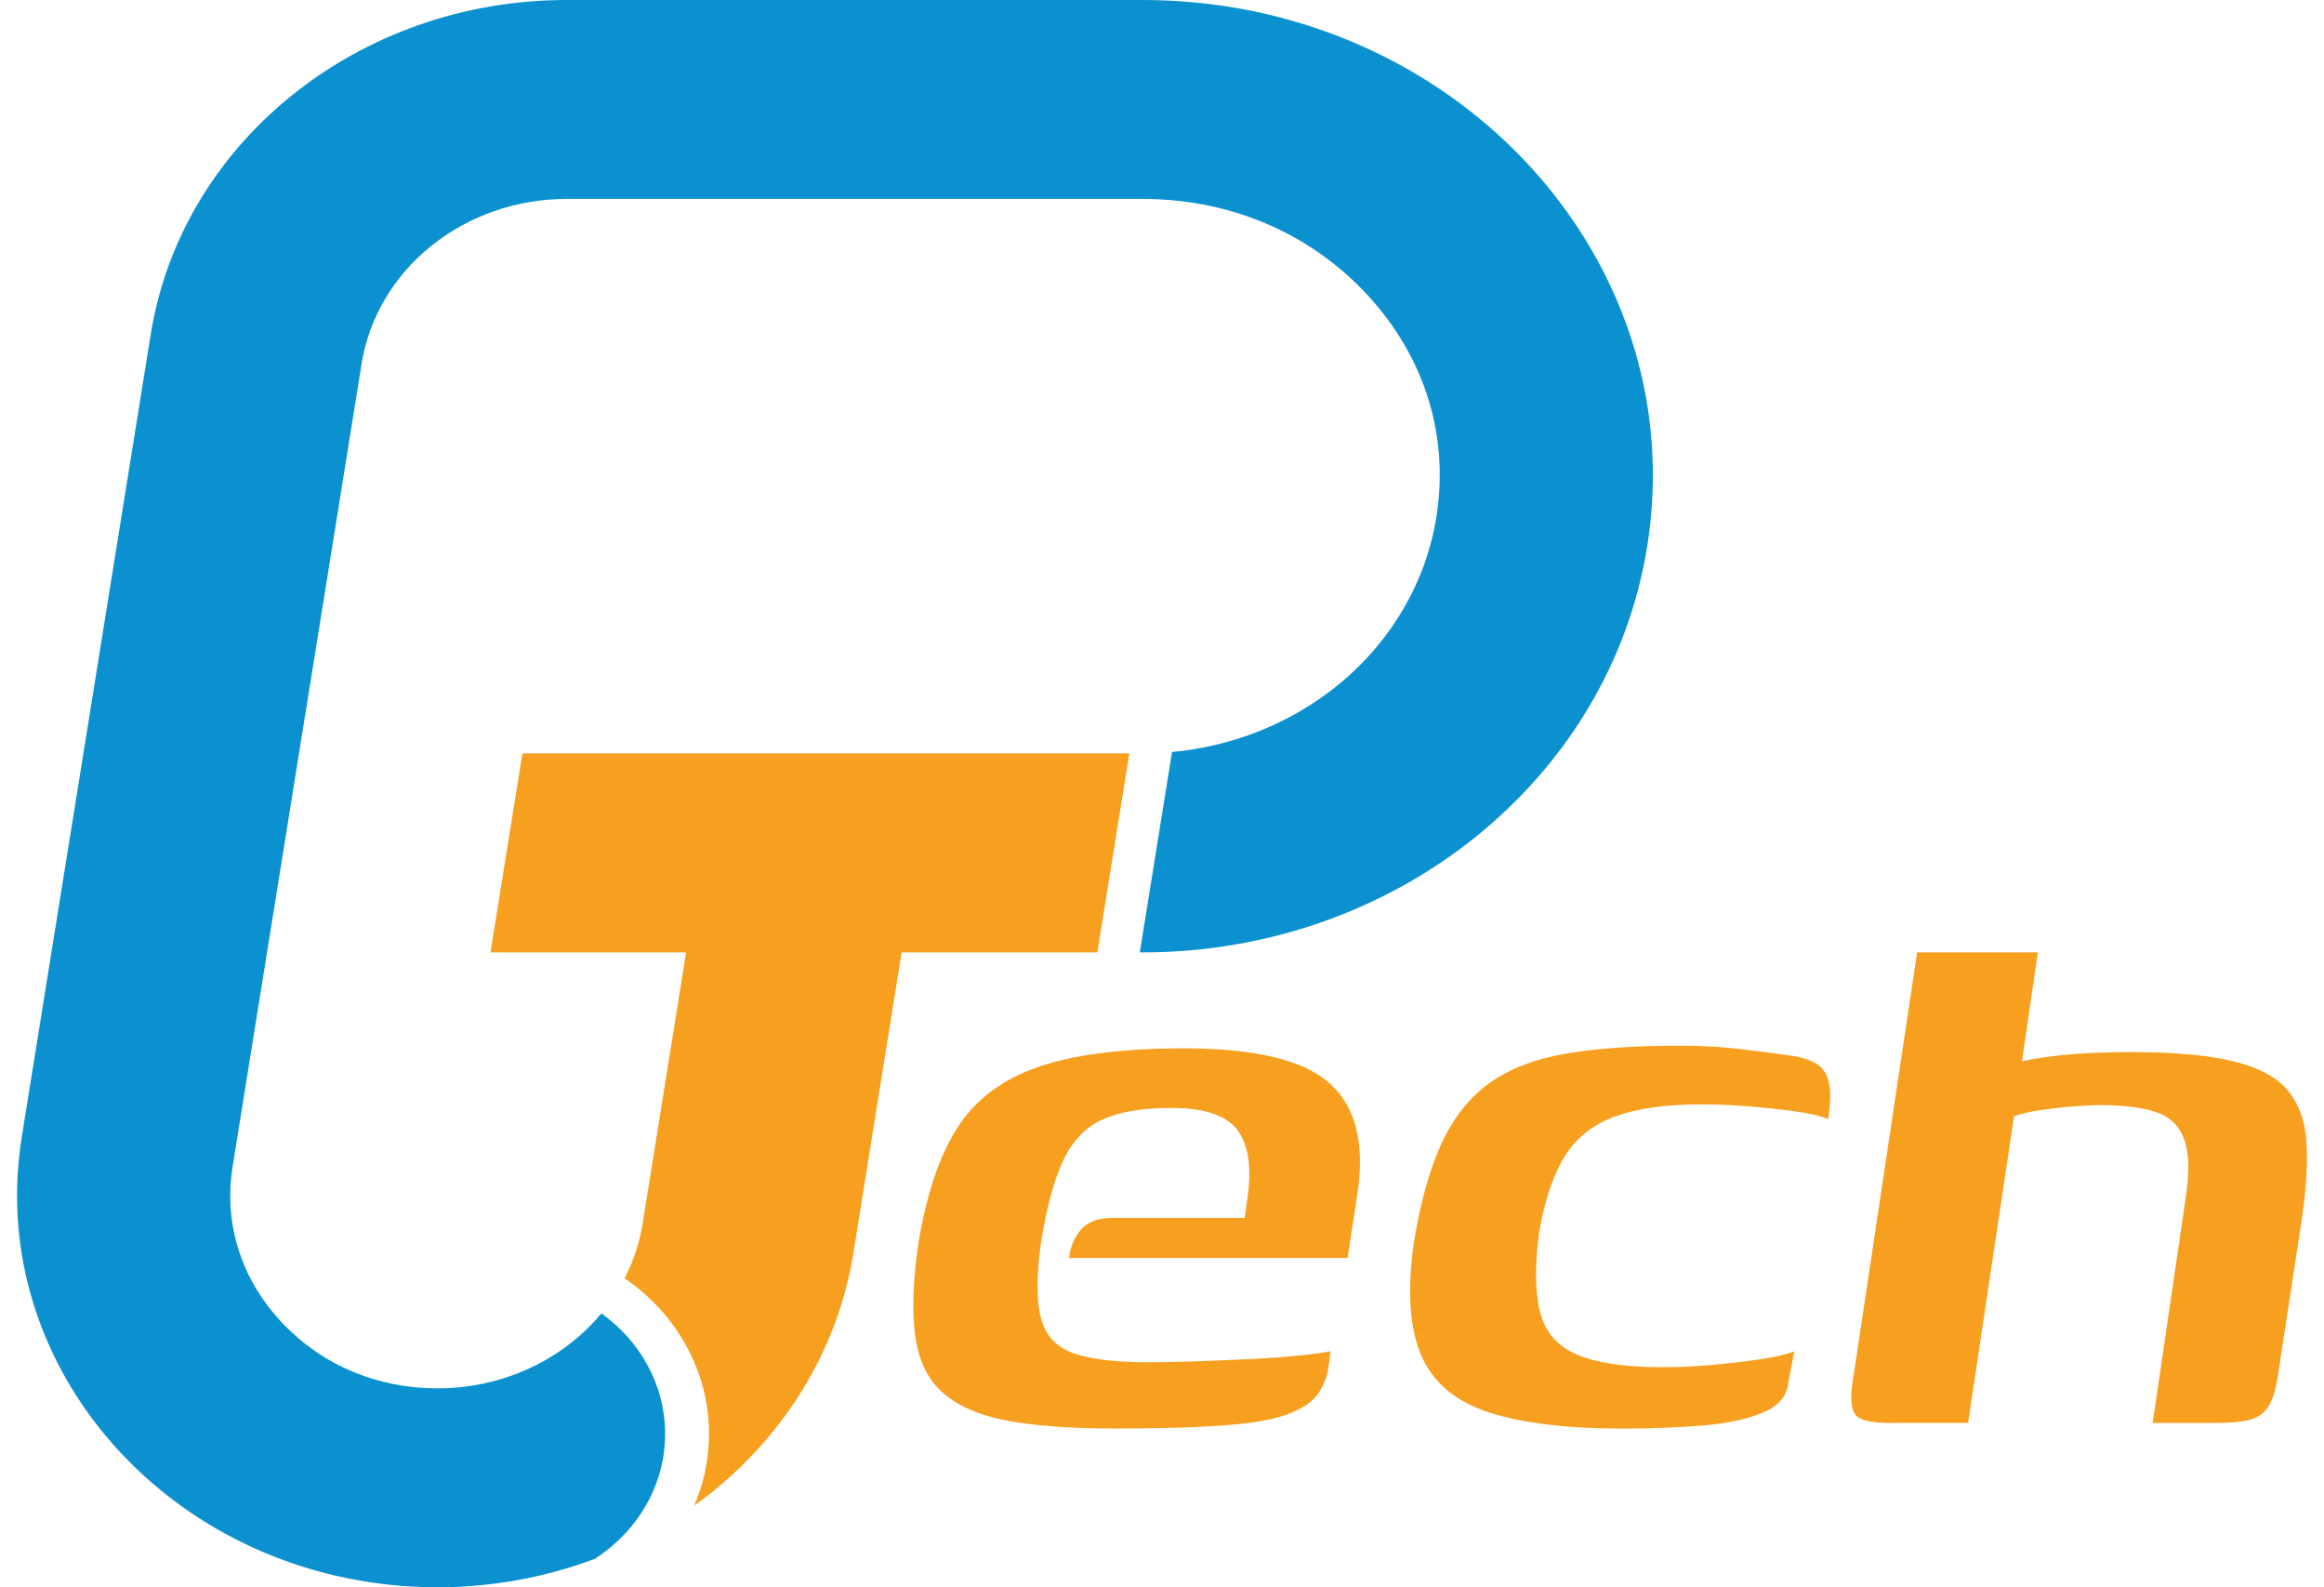
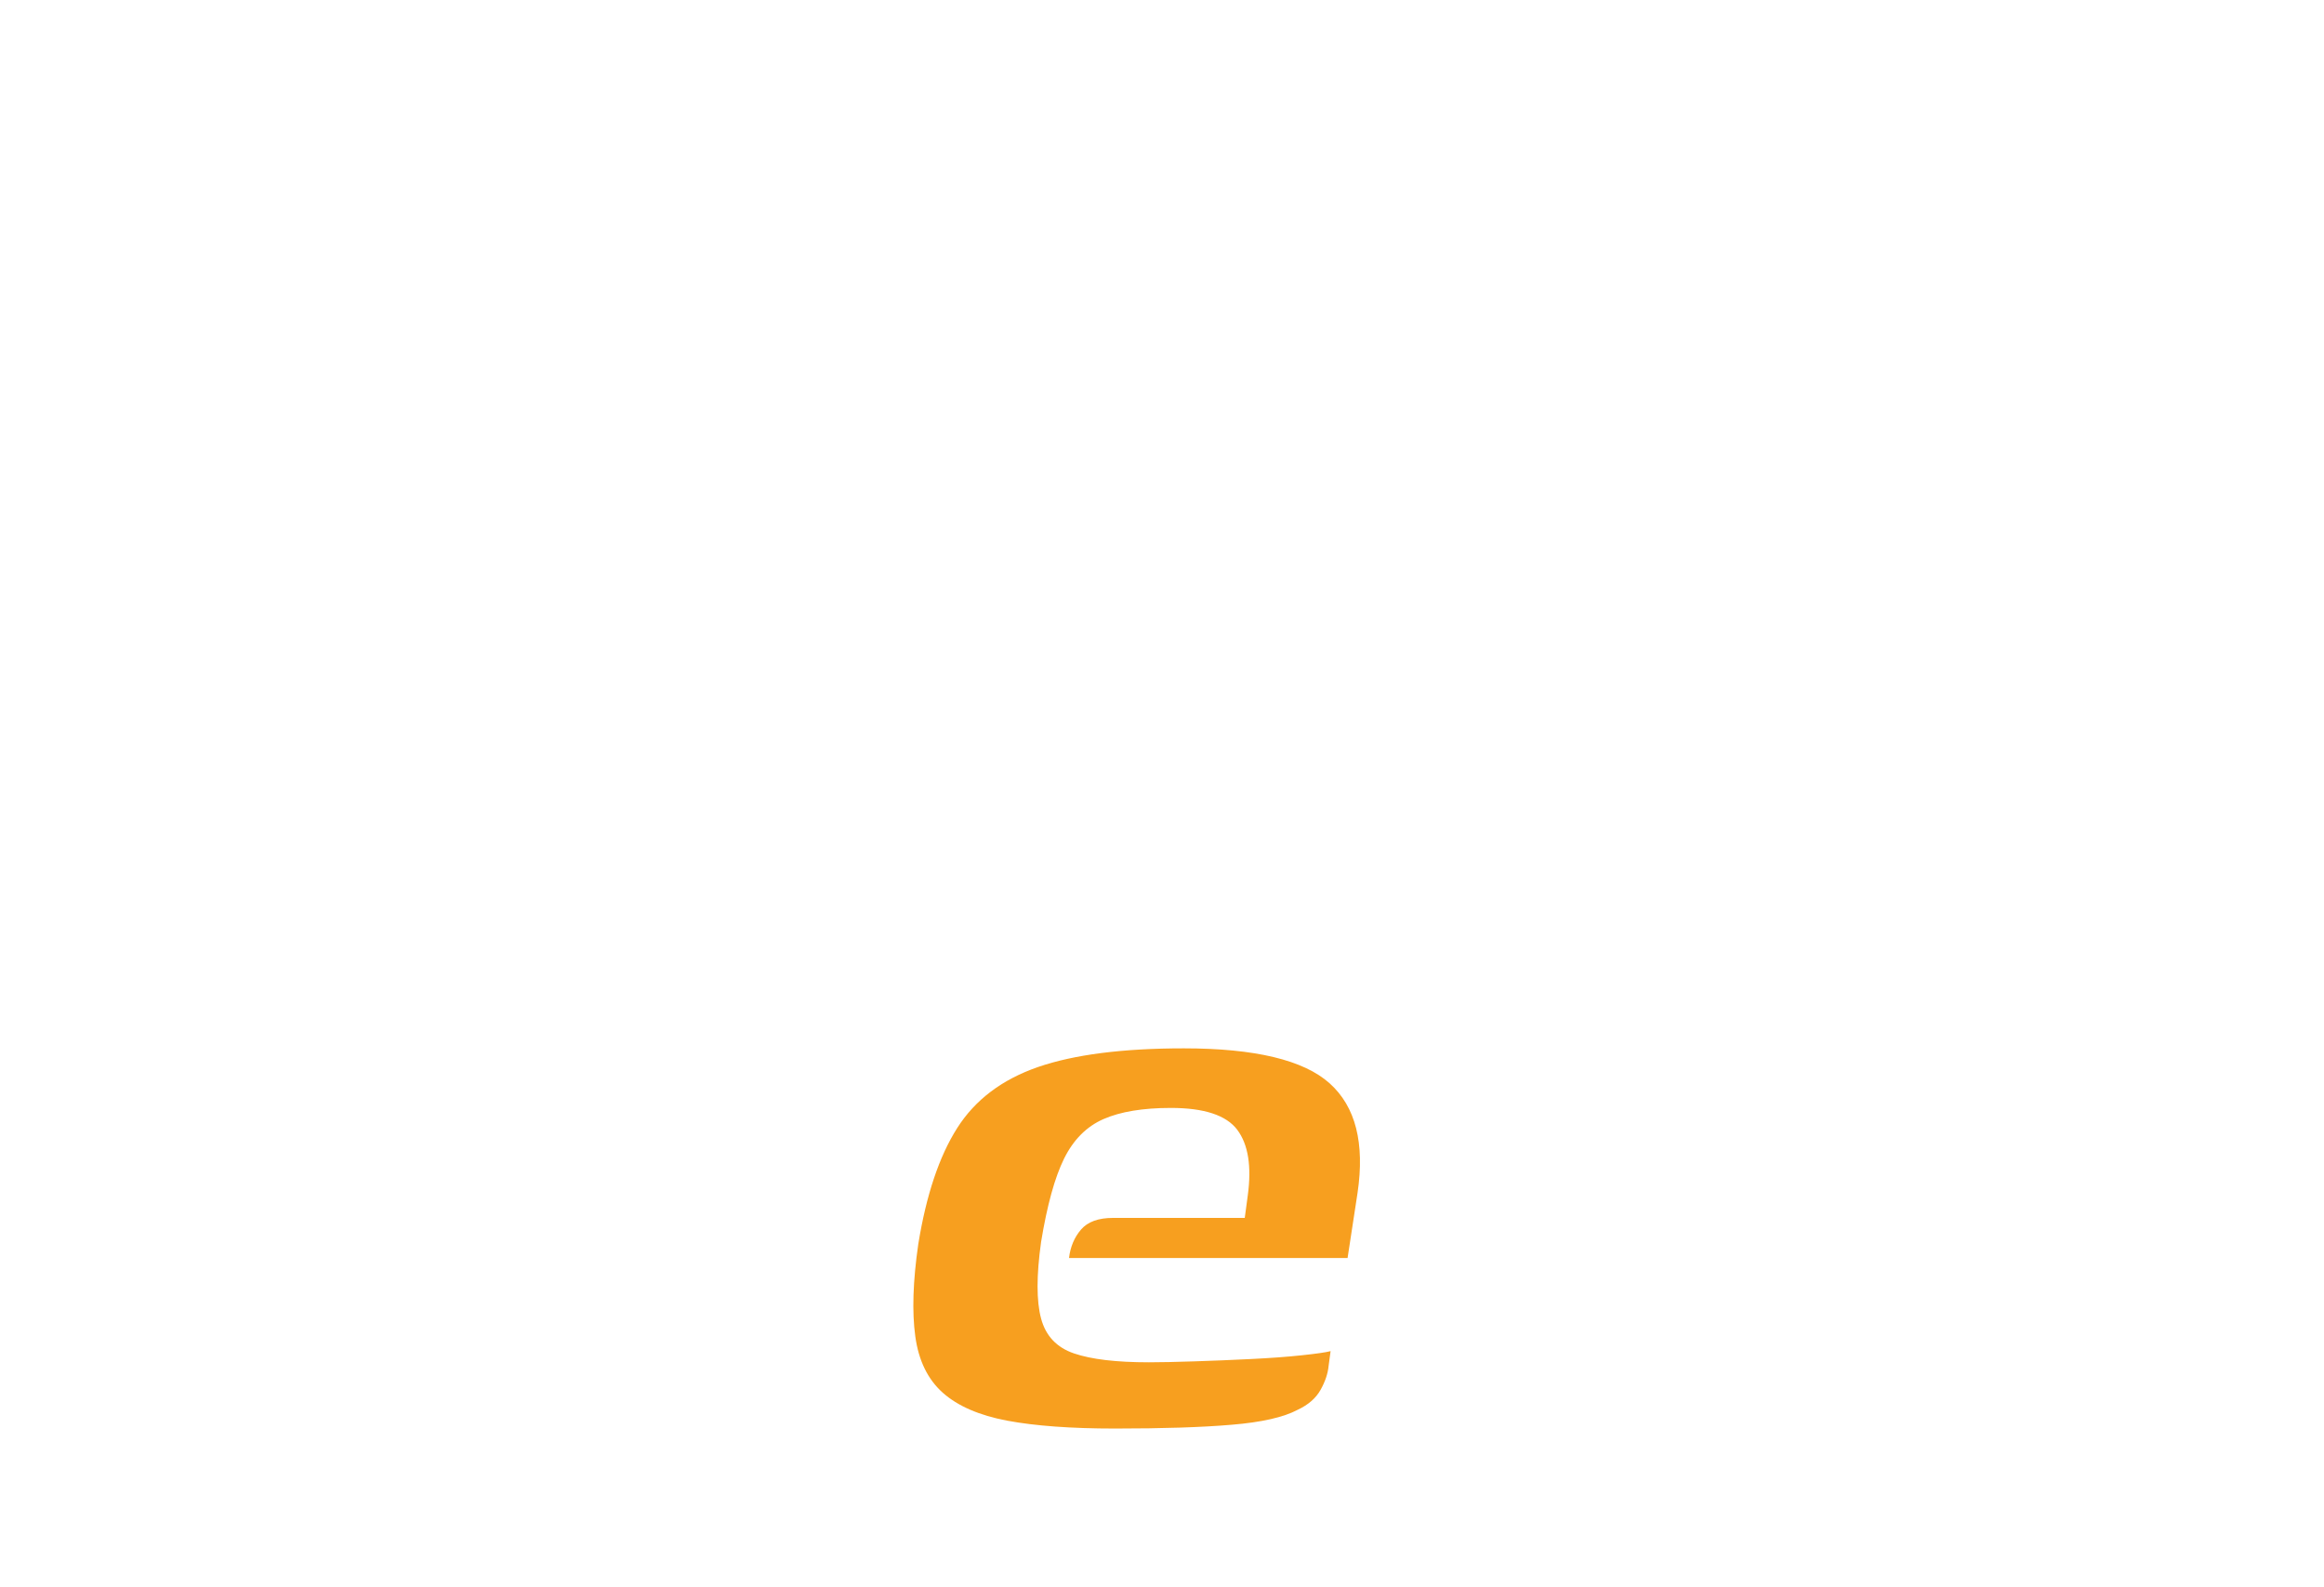
<svg xmlns="http://www.w3.org/2000/svg" width="82" height="56" viewBox="0 0 82 56" fill="none">
-   <path d="M18.434 26.582L17.306 33.6H24.209L22.675 43.167C22.567 43.84 22.35 44.493 22.038 45.097C23.845 46.338 25.017 48.334 25.017 50.589C25.017 51.483 24.832 52.337 24.494 53.12C24.706 52.969 24.916 52.81 25.121 52.645C27.735 50.544 29.566 47.595 30.111 44.208L31.814 33.6H38.719L39.848 26.582H18.434Z" fill="#F79F1F" />
-   <path d="M58.32 16.767C58.32 17.599 58.254 18.44 58.117 19.291C56.795 27.516 49.226 33.6 40.316 33.6H40.217L41.354 26.531C43.489 26.334 45.517 25.525 47.155 24.211C49.056 22.683 50.308 20.566 50.679 18.251C51.139 15.39 50.278 12.608 48.258 10.416C47.167 9.235 45.845 8.339 44.371 7.765C43.909 7.584 43.43 7.435 42.942 7.32C42.1 7.122 41.219 7.018 40.316 7.018H19.991C18.241 7.018 16.547 7.605 15.219 8.673C13.891 9.739 13.018 11.216 12.759 12.833L8.21 41.145C7.888 43.139 8.489 45.082 9.9 46.61C10.272 47.01 10.681 47.365 11.121 47.669C11.542 47.962 11.994 48.209 12.469 48.402C13.386 48.784 14.389 48.982 15.439 48.982C17.191 48.982 18.885 48.395 20.213 47.327C20.586 47.028 20.923 46.696 21.22 46.336C22.584 47.316 23.468 48.858 23.468 50.589C23.468 52.411 22.489 54.023 20.994 54.994C19.751 55.462 18.427 55.778 17.05 55.917C16.521 55.972 15.985 56 15.439 56C14.622 56 13.82 55.938 13.039 55.819C5.184 54.634 -0.454 47.718 0.77 40.102L5.319 11.79C6.411 5.013 12.65 0 19.991 0H40.316C41.604 0 42.857 0.126 44.06 0.363C44.551 0.458 45.034 0.574 45.505 0.708C52.988 2.801 58.32 9.304 58.32 16.767Z" fill="#0B91D0" />
  <path d="M39.34 50.399C37.79 50.399 36.523 50.306 35.535 50.121C34.55 49.934 33.793 49.606 33.263 49.134C32.736 48.663 32.411 48 32.295 47.145C32.177 46.289 32.211 45.205 32.401 43.89C32.682 42.158 33.14 40.794 33.774 39.797C34.407 38.801 35.358 38.083 36.627 37.644C37.896 37.207 39.609 36.986 41.771 36.986C44.282 36.986 45.998 37.398 46.914 38.219C47.831 39.041 48.159 40.329 47.9 42.082L47.548 44.382H37.719C37.766 43.989 37.907 43.653 38.143 43.379C38.377 43.106 38.754 42.968 39.269 42.968H43.92L44.026 42.179C44.166 41.148 44.043 40.376 43.656 39.86C43.269 39.345 42.488 39.088 41.314 39.088C40.328 39.088 39.535 39.219 38.936 39.481C38.337 39.744 37.874 40.21 37.544 40.878C37.214 41.547 36.945 42.527 36.733 43.82C36.568 45.004 36.568 45.902 36.733 46.516C36.896 47.13 37.285 47.541 37.896 47.749C38.507 47.958 39.387 48.062 40.538 48.062C40.962 48.062 41.495 48.05 42.14 48.029C42.786 48.008 43.449 47.981 44.132 47.947C44.812 47.914 45.411 47.87 45.928 47.815C46.444 47.76 46.786 47.712 46.949 47.668L46.878 48.194C46.853 48.457 46.76 48.737 46.596 49.032C46.431 49.328 46.161 49.563 45.786 49.738C45.293 50.001 44.517 50.178 43.461 50.265C42.406 50.356 41.031 50.399 39.34 50.399Z" fill="#F79F1F" />
-   <path d="M57.246 50.401C55.274 50.401 53.7 50.208 52.526 49.826C51.351 49.442 50.559 48.774 50.148 47.82C49.737 46.867 49.648 45.547 49.884 43.859C50.119 42.412 50.448 41.234 50.87 40.325C51.292 39.416 51.856 38.708 52.561 38.205C53.266 37.701 54.17 37.356 55.274 37.169C56.378 36.983 57.716 36.891 59.289 36.891C59.9 36.891 60.48 36.918 61.032 36.973C61.584 37.028 62.247 37.111 63.023 37.219C63.422 37.263 63.75 37.351 64.009 37.482C64.268 37.613 64.438 37.834 64.519 38.14C64.601 38.448 64.596 38.896 64.502 39.488C64.268 39.377 63.879 39.285 63.339 39.209C62.799 39.133 62.235 39.073 61.648 39.028C61.061 38.984 60.522 38.961 60.029 38.961C58.784 38.961 57.769 39.104 56.982 39.389C56.196 39.674 55.597 40.157 55.185 40.836C54.774 41.514 54.476 42.436 54.288 43.598C54.148 44.76 54.17 45.68 54.359 46.36C54.547 47.039 54.988 47.522 55.68 47.807C56.373 48.092 57.366 48.235 58.657 48.235C59.244 48.235 59.838 48.207 60.437 48.152C61.035 48.097 61.593 48.032 62.11 47.955C62.625 47.878 63.026 47.784 63.308 47.676L63.096 48.794C63.049 49.254 62.756 49.599 62.216 49.829C61.676 50.059 60.976 50.213 60.121 50.289C59.26 50.362 58.301 50.401 57.246 50.401Z" fill="#F79F1F" />
-   <path d="M66.727 50.203C66.045 50.203 65.628 50.11 65.477 49.924C65.325 49.738 65.283 49.381 65.354 48.855L67.644 33.6H71.905L71.341 37.446C71.622 37.379 71.98 37.319 72.416 37.264C72.85 37.209 73.313 37.172 73.808 37.149C74.301 37.128 74.759 37.117 75.181 37.117C76.707 37.117 77.917 37.227 78.809 37.446C79.701 37.664 80.342 38.01 80.729 38.481C81.116 38.953 81.333 39.55 81.38 40.273C81.427 40.995 81.38 41.862 81.239 42.87L80.394 48.393C80.323 48.92 80.218 49.308 80.076 49.56C79.935 49.812 79.724 49.982 79.442 50.07C79.161 50.157 78.76 50.201 78.245 50.201H75.955L77.118 42.277C77.259 41.357 77.241 40.66 77.066 40.189C76.891 39.717 76.561 39.4 76.08 39.236C75.599 39.072 74.947 38.99 74.126 38.99C73.844 38.99 73.502 39.006 73.105 39.038C72.706 39.071 72.324 39.116 71.959 39.17C71.595 39.225 71.296 39.296 71.062 39.383L69.442 50.2H66.727V50.203Z" fill="#F79F1F" />
</svg>